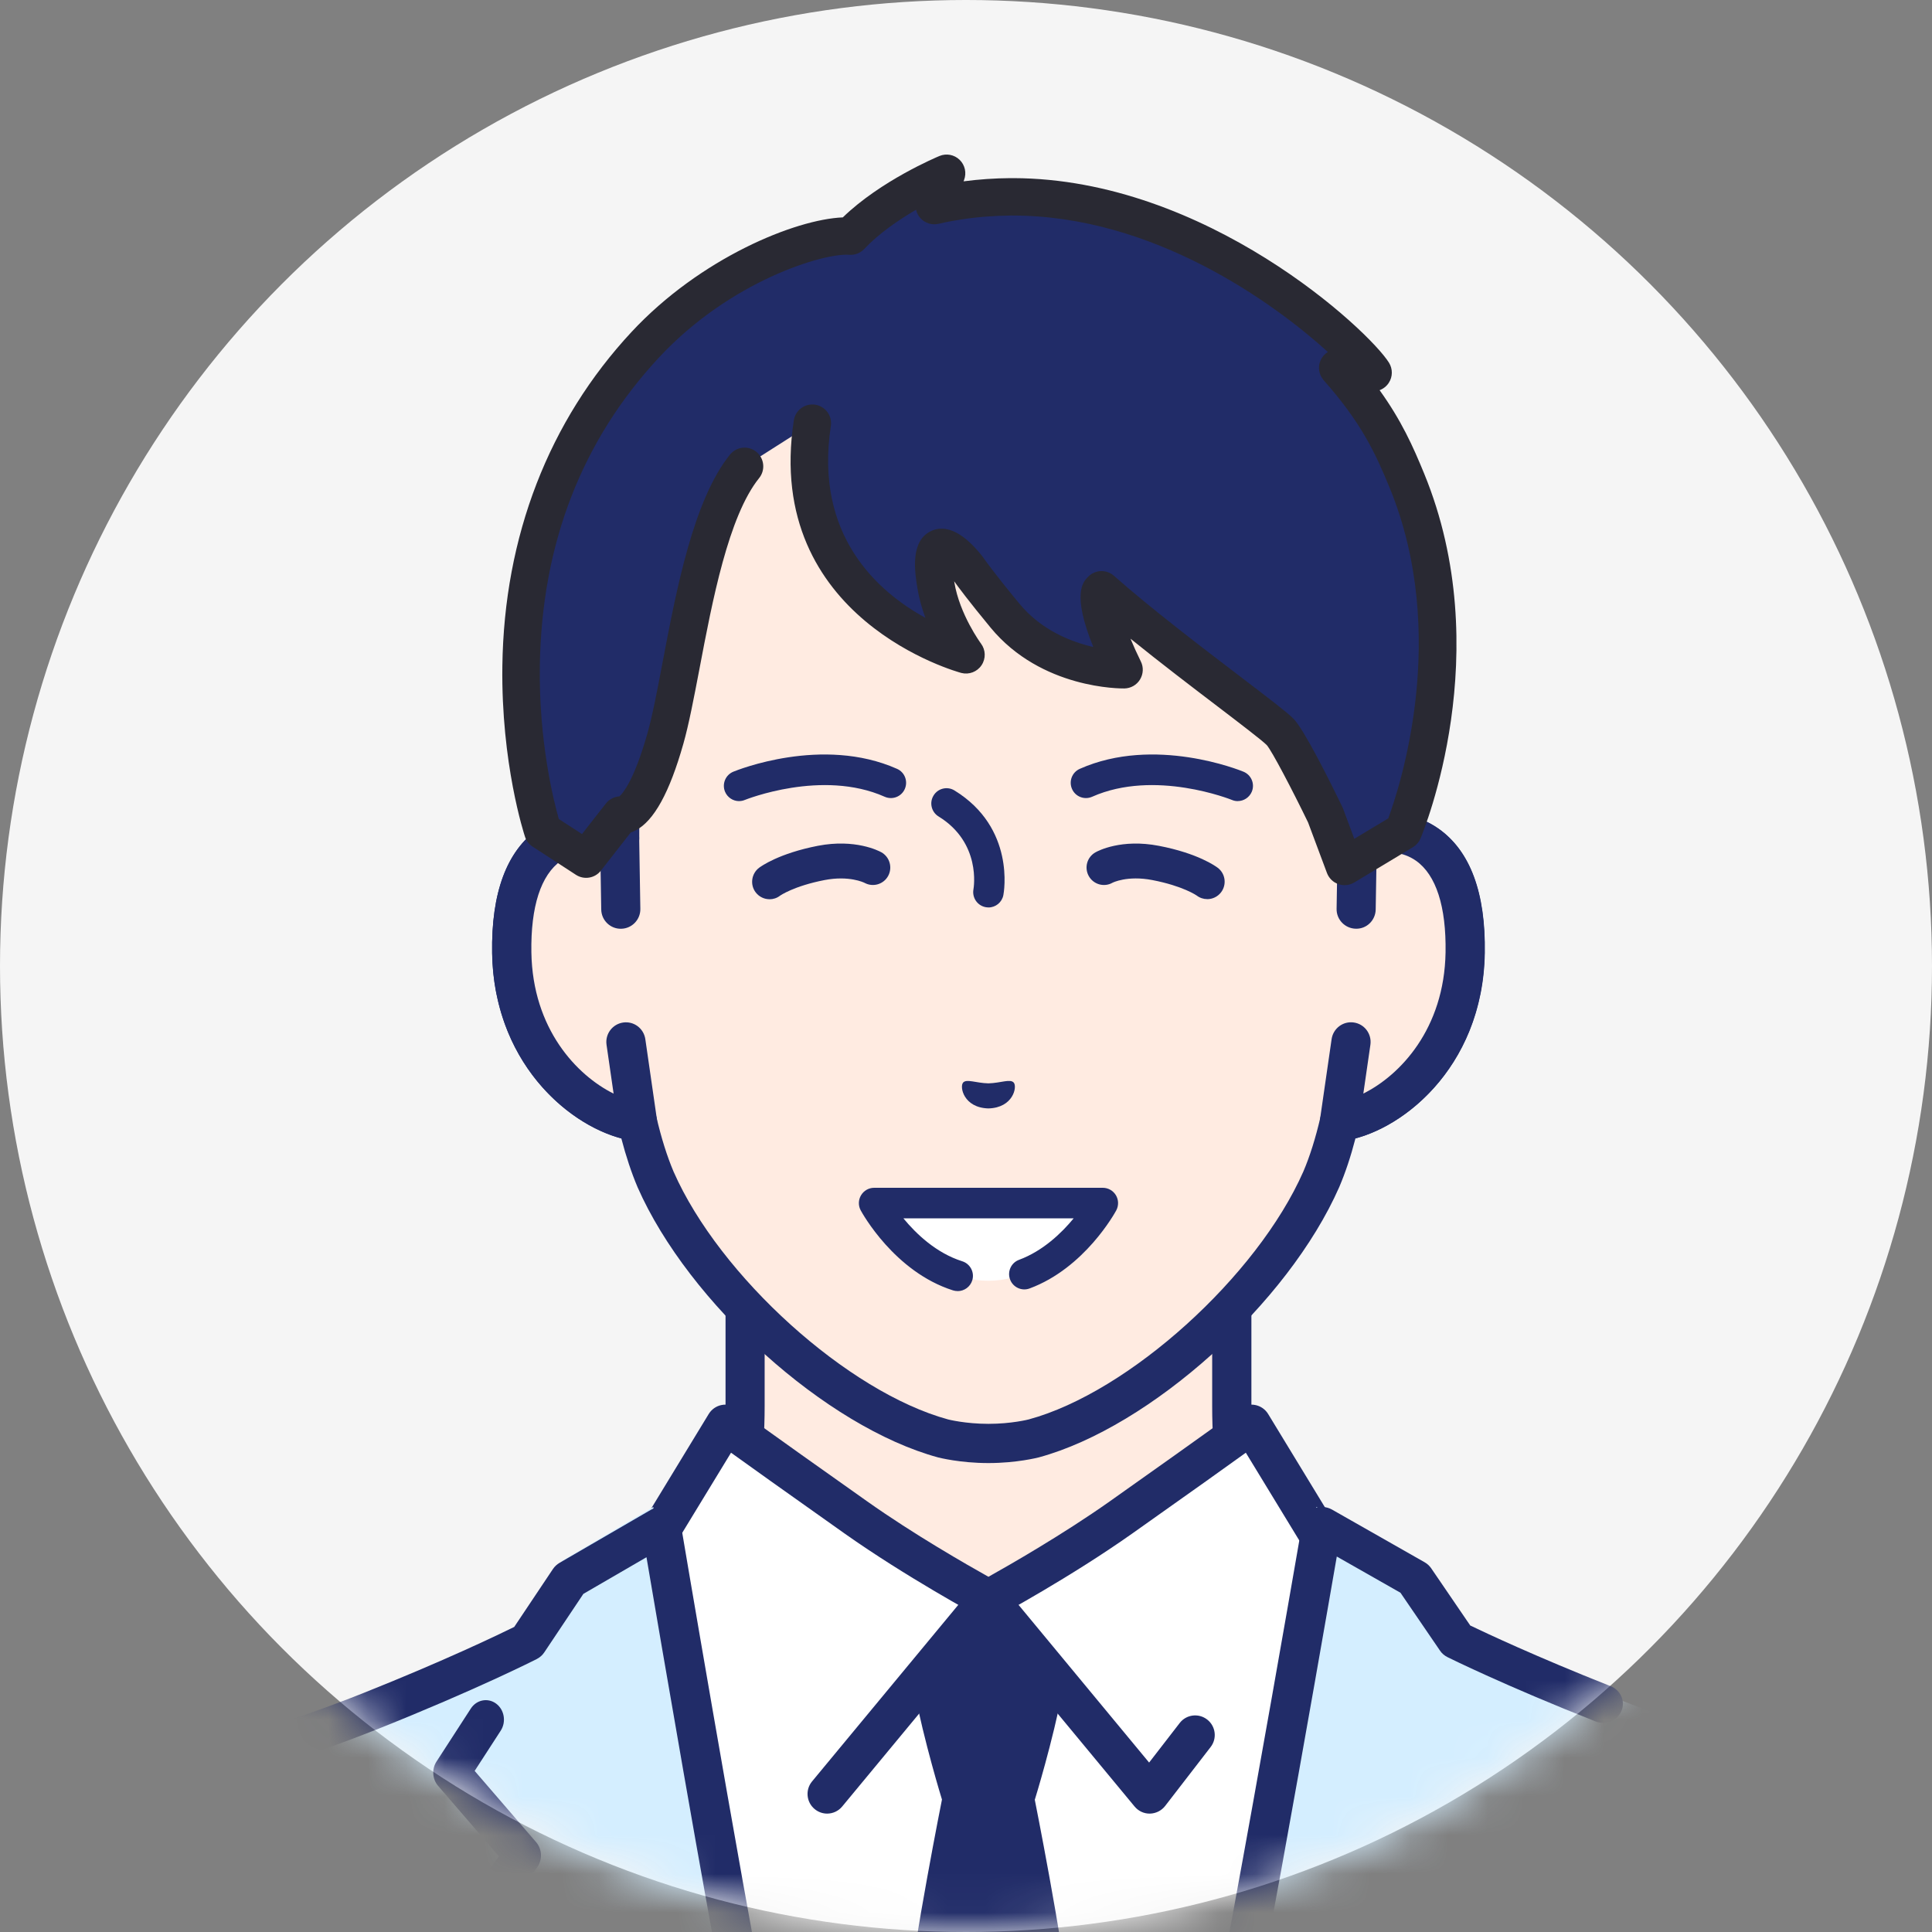
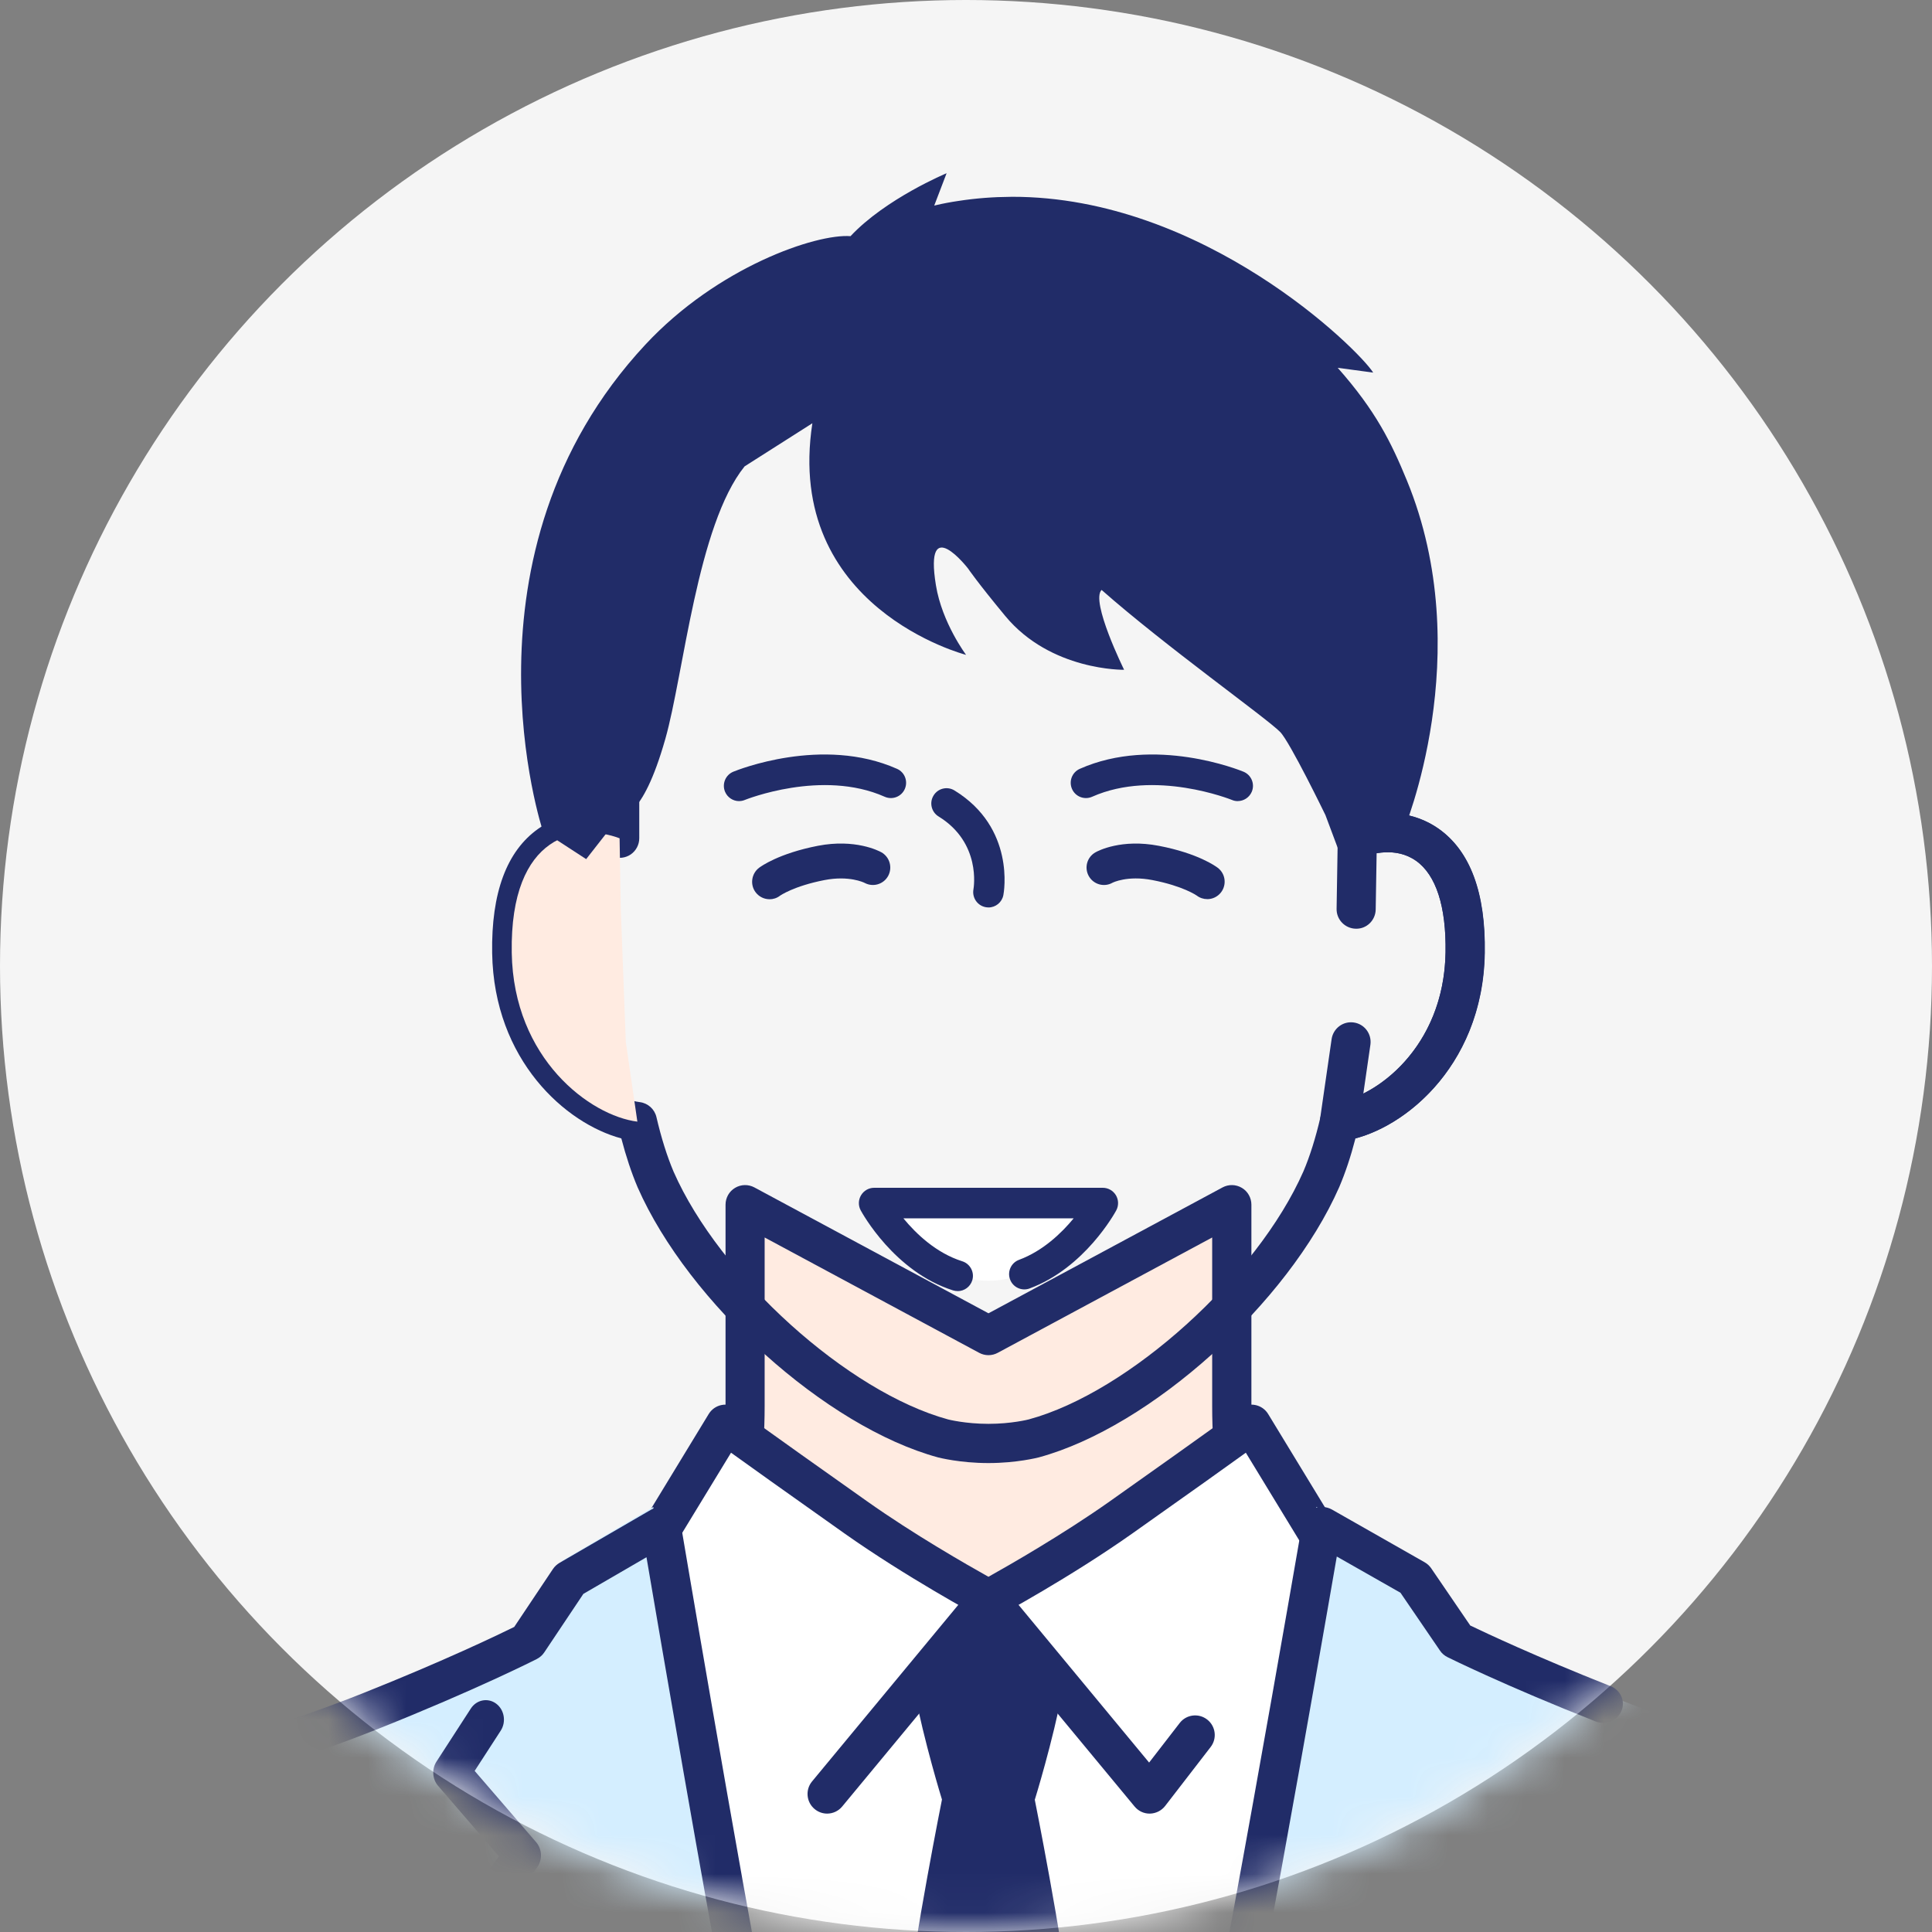
<svg xmlns="http://www.w3.org/2000/svg" width="50" height="50" viewBox="0 0 50 50" fill="none">
  <rect x="0" y="0" width="50" height="50" fill="#808080" stroke="none" />
  <g id="Group 2610778">
    <circle id="Ellipse 21" cx="25" cy="25" r="25" fill="#F5F5F5" />
    <g id="Mask group">
      <mask id="mask0_5140_900" style="mask-type:alpha" maskUnits="userSpaceOnUse" x="0" y="0" width="50" height="50">
        <circle id="Ellipse 22" cx="25" cy="25" r="25" fill="#D9D9D9" />
      </mask>
      <g mask="url(#mask0_5140_900)">
        <g id="Group">
          <path id="Vector" d="M33.731 41.365C32.529 40.095 31.877 39.025 31.877 36.387V31.177L25.58 34.563L19.282 31.177V36.387C19.282 39.025 18.63 40.095 17.428 41.365C16.468 42.381 12.025 44.834 12.025 44.834L20.913 53.279H30.247L39.135 44.834C39.135 44.834 34.692 42.381 33.732 41.365H33.731Z" fill="#FFEBE1" />
          <path id="Vector_2" d="M30.247 53.788C30.113 53.788 29.979 53.734 29.879 53.63C29.686 53.426 29.695 53.105 29.898 52.912L38.286 44.941C36.998 44.212 34.164 42.561 33.364 41.715C32.043 40.318 31.371 39.109 31.371 36.387V32.026L25.821 35.011C25.671 35.092 25.491 35.092 25.341 35.011L19.789 32.026V36.387C19.789 39.109 19.118 40.317 17.797 41.715C16.997 42.561 14.163 44.212 12.874 44.941L21.262 52.912C21.465 53.105 21.474 53.426 21.282 53.63C21.089 53.833 20.768 53.842 20.565 53.649L11.678 45.203C11.561 45.091 11.504 44.931 11.524 44.77C11.544 44.609 11.64 44.467 11.782 44.389C12.998 43.718 16.319 41.802 17.062 41.017C18.248 39.763 18.777 38.797 18.777 36.387V31.177C18.777 30.999 18.87 30.833 19.023 30.742C19.176 30.65 19.366 30.646 19.523 30.73L25.582 33.988L31.64 30.73C31.796 30.646 31.986 30.65 32.14 30.742C32.293 30.833 32.386 30.999 32.386 31.177V36.387C32.386 38.797 32.916 39.762 34.101 41.017C34.844 41.804 38.163 43.718 39.381 44.389C39.523 44.467 39.618 44.608 39.639 44.77C39.659 44.93 39.603 45.091 39.484 45.203L30.598 53.649C30.5 53.742 30.375 53.788 30.248 53.788H30.247Z" fill="#212C68" />
        </g>
        <g id="Group_2">
          <g id="Group_3">
            <path id="Vector_3" d="M16.343 40.096L17.117 39.58L18.773 36.86C18.773 36.86 19.314 37.266 22.154 39.274C23.729 40.387 25.581 41.387 25.581 41.387C25.581 41.387 27.433 40.387 29.007 39.274C31.848 37.266 32.389 36.86 32.389 36.86L34.044 39.58L34.819 40.096L36.102 41.362L34.045 53.012L29.359 74.243H21.806L17.12 53.012L15.063 41.362L16.346 40.096H16.343Z" fill="white" />
            <path id="Vector_4" d="M29.357 74.75H21.804C21.567 74.75 21.36 74.584 21.31 74.351L16.623 53.12C16.622 53.114 16.62 53.107 16.619 53.099L14.562 41.449C14.533 41.284 14.587 41.116 14.705 40.999L15.988 39.732C16.01 39.71 16.036 39.69 16.063 39.672L16.744 39.219L18.341 36.595C18.415 36.473 18.538 36.387 18.678 36.361C18.818 36.334 18.962 36.368 19.077 36.454C19.083 36.458 19.657 36.887 22.448 38.859C23.649 39.709 25.034 40.501 25.581 40.807C26.128 40.501 27.513 39.708 28.715 38.859C31.504 36.887 32.079 36.458 32.083 36.454C32.197 36.368 32.342 36.334 32.483 36.361C32.624 36.388 32.746 36.473 32.82 36.595L34.417 39.219L35.097 39.672C35.124 39.69 35.149 39.71 35.173 39.732L36.456 40.999C36.575 41.116 36.628 41.284 36.599 41.449L34.542 53.099C34.541 53.106 34.54 53.114 34.538 53.12L29.851 74.351C29.799 74.584 29.594 74.75 29.357 74.75ZM22.211 73.734H28.95L33.547 52.912L35.556 41.536L34.498 40.492L33.764 40.003C33.702 39.963 33.65 39.908 33.612 39.845L32.242 37.596C31.789 37.923 30.918 38.546 29.299 39.69C27.718 40.807 25.899 41.793 25.821 41.835C25.671 41.916 25.49 41.916 25.34 41.835C25.263 41.793 23.444 40.807 21.862 39.69C20.244 38.546 19.372 37.922 18.919 37.596L17.549 39.845C17.511 39.908 17.459 39.963 17.397 40.003L16.663 40.492L15.605 41.536L17.614 52.912L22.211 73.734Z" fill="#212C68" />
          </g>
          <path id="Vector_5" d="M21.406 46.936C21.292 46.936 21.177 46.897 21.082 46.818C20.867 46.639 20.837 46.319 21.016 46.103L25.19 41.063C25.287 40.947 25.429 40.879 25.58 40.879C25.731 40.879 25.874 40.947 25.97 41.063L29.739 45.615L30.53 44.592C30.701 44.369 31.02 44.33 31.241 44.501C31.463 44.673 31.503 44.992 31.331 45.213L30.154 46.738C30.059 46.86 29.915 46.932 29.762 46.936C29.608 46.94 29.461 46.871 29.363 46.752L25.58 42.183L21.796 46.752C21.696 46.873 21.552 46.936 21.406 46.936Z" fill="#212C68" />
          <path id="Vector_6" d="M26.782 46.572C26.782 46.572 27.246 45.078 27.506 43.713L25.602 41.412L25.58 41.388L25.557 41.412L23.654 43.713C23.915 45.078 24.378 46.572 24.378 46.572C24.378 46.572 23.671 50.109 23.426 52.198C23.259 53.634 22.274 68.62 21.674 77.859L29.485 77.873C28.886 68.635 27.9 53.634 27.731 52.197C27.486 50.108 26.779 46.571 26.779 46.571L26.782 46.572Z" fill="#212C68" />
        </g>
        <path id="Vector_7" d="M52.178 62.552C50.531 53.847 50.276 51.064 48.578 47.547C47.652 45.63 45.593 45.228 45.593 45.228C45.593 45.228 43.726 44.727 41.542 43.84C39.035 42.823 37.506 42.032 37.506 42.032L36.432 40.397L34.068 39C34.068 39 31.761 52.948 31.013 56.068C30.266 59.188 25.488 71.832 25.488 71.832C25.488 71.832 20.71 59.188 19.962 56.068C19.215 52.948 16.907 39 16.907 39L14.543 40.397L13.469 42.032C13.469 42.032 11.941 42.823 9.434 43.84C7.251 44.725 5.382 45.228 5.382 45.228C5.382 45.228 3.724 45.21 2.799 47.126C2.06 48.654 1.35 54.595 0.452 60.428C-0.717 68.018 -2 75.671 -2 75.671L5.927 75.559L37.17 78.812L38.874 83C38.874 83 42.07 81.984 45.854 80.682C50.268 79.162 51.565 78.579 53.081 76.627C54.787 74.43 53.904 71.699 52.174 62.553L52.178 62.552Z" fill="#D4EEFF" />
        <path id="Vector_8" d="M12.85 53.999C12.684 53.999 12.524 53.905 12.438 53.738C11.575 52.065 11.061 51.052 11.057 51.041C10.967 50.865 10.985 50.648 11.102 50.49L12.912 48.043L11.337 46.217C11.188 46.044 11.171 45.783 11.296 45.59L12.185 44.217C12.332 43.989 12.626 43.931 12.839 44.089C13.053 44.247 13.106 44.561 12.959 44.789L12.284 45.831L13.876 47.677C14.033 47.859 14.042 48.136 13.899 48.33L12.032 50.855C12.242 51.269 12.67 52.105 13.263 53.254C13.388 53.498 13.306 53.803 13.078 53.937C13.006 53.98 12.928 54 12.851 54L12.85 53.999Z" fill="#212C68" />
        <g id="Group_4">
          <g id="Group_5">
            <g id="Group_6">
-               <path id="Vector_9" d="M35.124 21.694V16.773C35.124 15.353 34.771 13.956 34.089 12.712C32.787 10.337 30.155 7.006 25.62 6.987H25.54C21.006 7.006 18.373 10.337 17.071 12.712C16.39 13.956 16.036 15.355 16.036 16.773V21.694C14.98 21.294 13.194 21.554 13.245 24.656C13.289 27.403 15.278 28.875 16.496 29.027C16.617 29.552 16.772 30.064 16.967 30.521C18.228 33.389 21.652 36.477 24.41 37.227C24.41 37.227 24.902 37.356 25.582 37.356C26.262 37.356 26.755 37.227 26.755 37.227C29.512 36.477 32.936 33.389 34.197 30.521C34.392 30.064 34.546 29.552 34.668 29.027C35.886 28.875 37.875 27.403 37.919 24.656C37.97 21.554 36.184 21.294 35.128 21.694H35.124Z" fill="#FFEBE1" />
              <path id="Vector_10" d="M25.58 37.864C24.842 37.864 24.301 37.723 24.278 37.718C21.382 36.931 17.822 33.729 16.501 30.726C16.343 30.353 16.202 29.93 16.08 29.462C14.644 29.08 12.782 27.441 12.737 24.664C12.712 23.105 13.114 22.023 13.933 21.446C14.385 21.128 14.952 20.993 15.528 21.054V16.773C15.528 15.268 15.908 13.779 16.626 12.468C17.847 10.24 20.628 6.499 25.538 6.479C25.552 6.479 25.566 6.479 25.58 6.48C25.593 6.48 25.608 6.479 25.622 6.479C30.531 6.5 33.312 10.241 34.533 12.468C35.252 13.779 35.631 15.268 35.631 16.773V21.054C36.208 20.993 36.775 21.128 37.226 21.446C38.045 22.023 38.447 23.105 38.422 24.664C38.377 27.441 36.516 29.08 35.079 29.462C34.958 29.93 34.817 30.352 34.66 30.72C33.337 33.729 29.777 36.93 26.884 37.717C26.858 37.723 26.316 37.864 25.58 37.864ZM15.247 22.056C15.017 22.056 14.756 22.108 14.516 22.277C13.996 22.642 13.732 23.462 13.751 24.647C13.791 27.142 15.599 28.402 16.558 28.523C16.768 28.549 16.941 28.704 16.989 28.912C17.114 29.451 17.264 29.925 17.432 30.322C18.623 33.032 21.947 36.031 24.541 36.736C24.541 36.736 24.983 36.849 25.581 36.849C26.179 36.849 26.62 36.736 26.625 36.734C29.215 36.031 32.537 33.032 33.732 30.316C33.899 29.925 34.048 29.451 34.173 28.912C34.221 28.704 34.392 28.55 34.604 28.523C35.563 28.403 37.37 27.143 37.411 24.647C37.43 23.462 37.165 22.642 36.646 22.277C36.118 21.905 35.487 22.101 35.306 22.168C35.15 22.227 34.975 22.206 34.838 22.111C34.701 22.016 34.62 21.86 34.62 21.693V16.772C34.62 15.437 34.283 14.117 33.647 12.955C32.286 10.473 29.79 7.511 25.619 7.494C25.607 7.494 25.594 7.494 25.582 7.493C25.57 7.493 25.557 7.494 25.545 7.494C21.374 7.512 18.878 10.473 17.517 12.955C16.881 14.117 16.544 15.436 16.544 16.772V21.693C16.544 21.86 16.462 22.016 16.326 22.111C16.188 22.206 16.014 22.227 15.858 22.168C15.759 22.131 15.526 22.055 15.249 22.055L15.247 22.056Z" fill="#212C68" />
            </g>
            <g id="Group_7">
-               <path id="Vector_11" d="M35.124 21.694L35.094 23.528L34.963 26.963L34.665 29.025C35.883 28.873 37.872 27.401 37.916 24.654C37.966 21.553 36.181 21.292 35.124 21.693V21.694Z" fill="#FFEBE1" />
              <path id="Vector_12" d="M34.665 29.535C34.53 29.535 34.399 29.481 34.303 29.382C34.193 29.27 34.141 29.11 34.164 28.953L34.462 26.892C34.503 26.614 34.76 26.421 35.037 26.462C35.314 26.502 35.505 26.759 35.466 27.037L35.283 28.301C36.234 27.829 37.378 26.627 37.411 24.647C37.43 23.462 37.166 22.642 36.646 22.276C36.299 22.032 35.906 22.033 35.627 22.081L35.603 23.536C35.599 23.816 35.37 24.043 35.089 24.035C34.809 24.03 34.585 23.799 34.591 23.519L34.621 21.685C34.624 21.477 34.754 21.292 34.949 21.219C35.746 20.916 36.599 21.001 37.231 21.446C38.05 22.023 38.452 23.105 38.427 24.664C38.379 27.675 36.193 29.347 34.731 29.53C34.71 29.532 34.69 29.534 34.668 29.534L34.665 29.535Z" fill="#212C68" />
            </g>
            <g id="Group_8">
              <path id="Vector_13" d="M16.066 23.53L16.035 21.695C14.979 21.295 13.193 21.556 13.244 24.657C13.288 27.404 15.277 28.876 16.495 29.028L16.196 26.966L16.066 23.531V23.53Z" fill="#FFEBE1" />
-               <path id="Vector_14" d="M16.495 29.535C16.473 29.535 16.453 29.534 16.432 29.532C14.971 29.349 12.786 27.676 12.736 24.665C12.711 23.106 13.113 22.024 13.932 21.447C14.563 21.003 15.417 20.918 16.214 21.22C16.408 21.294 16.539 21.479 16.542 21.686L16.572 23.521C16.577 23.8 16.354 24.032 16.075 24.036C15.796 24.043 15.564 23.817 15.56 23.538L15.536 22.083C15.257 22.034 14.865 22.033 14.517 22.278C13.998 22.644 13.733 23.463 13.752 24.648C13.784 26.629 14.929 27.831 15.88 28.303L15.697 27.039C15.657 26.761 15.849 26.504 16.126 26.463C16.404 26.422 16.66 26.615 16.701 26.893L16.999 28.955C17.022 29.112 16.97 29.27 16.86 29.384C16.764 29.482 16.633 29.536 16.498 29.536L16.495 29.535Z" fill="#212C68" />
            </g>
          </g>
          <g id="Group_9">
            <path id="Vector_15" d="M25.58 33.146C23.823 33.146 22.788 31.176 22.788 31.176H28.461C28.461 31.176 27.337 33.146 25.58 33.146Z" fill="white" />
-             <path id="Vector_16" d="M24.923 28.019C25.013 27.914 25.258 28.03 25.58 28.037C25.901 28.029 26.145 27.913 26.236 28.018C26.33 28.126 26.222 28.669 25.581 28.686C24.94 28.67 24.831 28.127 24.924 28.019H24.923Z" fill="#212C68" />
            <path id="Vector_17" d="M24.782 33.413C24.743 33.413 24.703 33.407 24.664 33.395C23.146 32.914 22.31 31.388 22.275 31.324C22.209 31.202 22.212 31.053 22.284 30.933C22.355 30.814 22.483 30.74 22.623 30.74H28.541C28.68 30.74 28.808 30.814 28.88 30.933C28.951 31.053 28.954 31.201 28.889 31.324C28.856 31.385 28.072 32.817 26.646 33.345C26.443 33.421 26.215 33.316 26.14 33.111C26.064 32.907 26.169 32.679 26.373 32.604C26.992 32.374 27.474 31.91 27.786 31.531H23.38C23.71 31.932 24.23 32.429 24.904 32.642C25.111 32.708 25.227 32.93 25.161 33.138C25.108 33.306 24.952 33.414 24.785 33.414L24.782 33.413Z" fill="#212C68" />
            <path id="Vector_18" d="M32.032 20.733C31.981 20.733 31.93 20.723 31.882 20.702C31.863 20.695 29.886 19.899 28.264 20.62C28.065 20.708 27.832 20.619 27.744 20.419C27.656 20.219 27.745 19.987 27.944 19.898C29.878 19.038 32.09 19.934 32.182 19.972C32.384 20.056 32.48 20.286 32.397 20.488C32.333 20.64 32.187 20.732 32.032 20.732V20.733Z" fill="#212C68" />
            <path id="Vector_19" d="M31.242 23.269C31.146 23.269 31.051 23.238 30.97 23.176C30.97 23.176 30.618 22.929 29.822 22.776C29.175 22.651 28.794 22.843 28.79 22.846C28.573 22.968 28.299 22.89 28.177 22.672C28.056 22.454 28.133 22.18 28.351 22.058C28.416 22.021 29.021 21.702 29.992 21.89C31.004 22.084 31.467 22.421 31.517 22.46C31.715 22.611 31.752 22.894 31.601 23.093C31.512 23.209 31.378 23.27 31.243 23.27L31.242 23.269Z" fill="#212C68" />
            <path id="Vector_20" d="M19.128 20.733C18.973 20.733 18.826 20.64 18.763 20.488C18.681 20.286 18.776 20.056 18.977 19.972C19.071 19.934 21.282 19.038 23.216 19.898C23.415 19.986 23.504 20.219 23.416 20.419C23.328 20.619 23.095 20.708 22.896 20.62C21.274 19.899 19.297 20.695 19.277 20.702C19.228 20.723 19.178 20.732 19.127 20.732L19.128 20.733Z" fill="#212C68" />
            <path id="Vector_21" d="M19.915 23.272C19.779 23.272 19.645 23.21 19.556 23.093C19.405 22.894 19.447 22.608 19.645 22.458C19.695 22.421 20.156 22.086 21.168 21.889C22.132 21.703 22.741 22.019 22.808 22.056C23.025 22.177 23.104 22.451 22.985 22.67C22.865 22.887 22.595 22.966 22.378 22.85C22.353 22.837 21.973 22.654 21.339 22.776C20.541 22.931 20.188 23.179 20.185 23.182C20.104 23.244 20.009 23.273 19.915 23.273V23.272Z" fill="#212C68" />
            <path id="Vector_22" d="M25.581 23.484C25.556 23.484 25.531 23.482 25.506 23.477C25.293 23.436 25.153 23.229 25.193 23.014C25.201 22.968 25.395 21.808 24.29 21.13C24.104 21.016 24.046 20.772 24.161 20.587C24.274 20.401 24.517 20.343 24.702 20.457C26.28 21.426 25.981 23.095 25.967 23.165C25.931 23.354 25.766 23.485 25.581 23.485V23.484Z" fill="#212C68" />
          </g>
        </g>
        <path id="Vector_23" d="M25.514 72C25.453 72 25.392 71.99 25.332 71.968C25.067 71.872 24.933 71.588 25.033 71.332C25.081 71.209 29.874 58.999 30.615 56.021C31.359 53.03 33.681 39.549 33.705 39.413C33.733 39.253 33.841 39.114 33.995 39.046C34.149 38.977 34.328 38.986 34.473 39.068L36.869 40.431C36.937 40.469 36.993 40.522 37.037 40.584L38.05 42.068C38.437 42.254 39.749 42.873 41.682 43.638C41.944 43.742 42.069 44.03 41.962 44.281C41.853 44.533 41.554 44.653 41.292 44.55C38.935 43.618 37.52 42.916 37.46 42.886C37.382 42.847 37.315 42.79 37.267 42.718L36.244 41.22L34.596 40.283C34.1 43.146 32.277 53.59 31.615 56.249C30.859 59.287 26.194 71.174 25.995 71.679C25.918 71.876 25.723 71.998 25.515 71.998L25.514 72Z" fill="#212C68" />
        <path id="Vector_24" d="M1.51 55C1.485 55 1.46 54.998 1.434 54.995C1.156 54.953 0.965 54.7 1.005 54.427C1.563 50.749 2.004 48.274 2.482 47.301C3.429 45.376 5.067 45.17 5.458 45.147C5.779 45.06 7.482 44.582 9.413 43.812C11.491 42.984 12.905 42.304 13.308 42.105L14.312 40.603C14.355 40.54 14.412 40.487 14.478 40.448L16.853 39.069C16.998 38.985 17.175 38.977 17.327 39.047C17.48 39.117 17.586 39.256 17.614 39.418C17.628 39.501 19.027 47.797 19.991 52.882C20.043 53.153 19.86 53.414 19.584 53.465C19.308 53.515 19.042 53.336 18.99 53.065C18.191 48.85 17.094 42.437 16.731 40.301L15.098 41.249L14.084 42.766C14.036 42.838 13.969 42.895 13.893 42.935C13.829 42.968 12.307 43.738 9.796 44.739C7.599 45.615 5.745 46.107 5.667 46.127C5.622 46.14 5.575 46.145 5.53 46.144C5.478 46.144 4.166 46.173 3.398 47.734C2.93 48.687 2.437 51.765 2.011 54.574C1.973 54.821 1.756 55 1.508 55H1.51Z" fill="#212C68" />
      </g>
    </g>
    <g id="Group 2610777">
      <path id="Vector_25" d="M22.012 6.111C22.928 5.135 24.498 4.483 24.498 4.483L24.178 5.32C24.178 5.32 24.184 5.319 24.187 5.318C24.195 5.315 24.202 5.314 24.21 5.313C24.408 5.266 24.606 5.229 24.799 5.201C25.256 5.13 25.707 5.097 26.152 5.094C26.166 5.094 26.181 5.094 26.194 5.093H26.19C31.155 5.086 35.167 9.048 35.538 9.643L34.62 9.519C35.605 10.632 36.005 11.45 36.41 12.434C38.255 16.922 36.319 21.509 36.319 21.509L34.8 22.424L34.302 21.094C34.302 21.094 33.384 19.201 33.131 18.944C32.777 18.583 30.153 16.718 28.509 15.267C28.216 15.559 29.092 17.334 29.092 17.334C29.092 17.334 27.193 17.369 26.012 15.937C25.272 15.042 25.053 14.713 25.053 14.713C25.053 14.713 23.91 13.239 24.222 15.149C24.38 16.119 25.002 16.948 25.002 16.948C25.002 16.948 20.291 15.737 21.024 10.954L19.27 12.07C18.045 13.591 17.694 17.448 17.219 19.122C16.606 21.281 16.061 21.095 16.061 21.095L15.17 22.234L14.049 21.505C14.049 21.505 11.666 14.329 16.701 8.92C18.571 6.91 21.125 6.043 22.013 6.112L22.012 6.111Z" fill="#212C68" />
-       <path id="Vector_26" d="M34.796 22.909C34.883 22.909 34.97 22.885 35.046 22.84L36.566 21.925C36.654 21.873 36.723 21.793 36.763 21.698C36.844 21.503 38.755 16.873 36.855 12.251C36.567 11.549 36.268 10.883 35.704 10.098C35.8 10.062 35.885 9.996 35.943 9.906C36.045 9.749 36.046 9.547 35.947 9.387C35.422 8.545 31.218 4.622 26.225 4.61C26.211 4.61 26.196 4.61 26.18 4.61H26.146C25.739 4.613 25.334 4.641 24.937 4.693L24.95 4.658C25.019 4.477 24.975 4.273 24.836 4.137C24.697 4.002 24.492 3.963 24.313 4.037C24.249 4.064 22.794 4.673 21.812 5.626C20.582 5.676 18.124 6.678 16.345 8.59C14.203 10.891 13.046 13.881 13.001 17.235C12.967 19.758 13.563 21.582 13.588 21.658C13.622 21.763 13.691 21.852 13.784 21.911L14.905 22.64C15.116 22.777 15.396 22.73 15.551 22.532L16.323 21.545C16.365 21.531 16.409 21.513 16.454 21.489C16.924 21.243 17.327 20.512 17.684 19.254C17.828 18.747 17.954 18.082 18.102 17.31C18.436 15.549 18.853 13.358 19.646 12.373C19.814 12.165 19.781 11.86 19.573 11.692C19.364 11.524 19.06 11.557 18.892 11.765C17.947 12.938 17.505 15.262 17.15 17.128C17.014 17.845 16.886 18.522 16.753 18.988C16.41 20.198 16.117 20.534 16.031 20.61C15.895 20.619 15.767 20.684 15.68 20.795L15.062 21.585L14.462 21.196C14.325 20.715 13.94 19.175 13.971 17.214C14.021 14.074 15.059 11.395 17.056 9.25C18.909 7.259 21.326 6.543 21.977 6.594C22.123 6.606 22.267 6.55 22.367 6.443C22.747 6.038 23.261 5.689 23.707 5.429C23.726 5.506 23.762 5.581 23.817 5.642C23.934 5.774 24.115 5.831 24.287 5.793C24.294 5.792 24.301 5.789 24.307 5.788L24.32 5.786C24.495 5.744 24.679 5.71 24.872 5.681C25.29 5.615 25.721 5.582 26.156 5.578C26.16 5.578 26.164 5.578 26.168 5.578H26.175C26.18 5.578 26.188 5.577 26.191 5.578H26.204C29.855 5.578 32.972 7.845 34.365 9.109C34.285 9.158 34.219 9.231 34.178 9.321C34.1 9.494 34.131 9.697 34.257 9.841C35.23 10.94 35.591 11.717 35.962 12.618C37.529 16.432 36.22 20.389 35.928 21.18L35.049 21.708L34.757 20.923C34.751 20.909 34.746 20.895 34.738 20.881C34.383 20.147 33.746 18.876 33.477 18.603C33.318 18.44 32.897 18.119 32.105 17.515C31.131 16.773 29.798 15.757 28.828 14.901C28.637 14.732 28.347 14.741 28.166 14.921C28.029 15.059 27.732 15.353 28.294 16.744C27.722 16.612 26.95 16.311 26.384 15.626C25.679 14.772 25.456 14.443 25.454 14.44C25.448 14.431 25.441 14.421 25.435 14.413C25.103 13.986 24.605 13.521 24.113 13.736C23.54 13.986 23.677 14.822 23.743 15.224C23.787 15.494 23.862 15.753 23.949 15.989C22.732 15.323 21.066 13.872 21.502 11.026C21.543 10.761 21.361 10.514 21.096 10.473C20.831 10.434 20.585 10.614 20.544 10.879C19.753 16.037 24.829 17.403 24.88 17.416C25.079 17.467 25.289 17.387 25.403 17.215C25.517 17.044 25.511 16.82 25.388 16.656C25.383 16.649 24.835 15.905 24.698 15.068C24.697 15.061 24.696 15.052 24.694 15.044C24.793 15.183 25.063 15.548 25.637 16.244C26.953 17.837 29.012 17.818 29.099 17.817C29.265 17.814 29.418 17.727 29.504 17.585C29.59 17.442 29.599 17.267 29.525 17.119C29.429 16.924 29.337 16.723 29.257 16.529C30.029 17.153 30.855 17.783 31.516 18.286C32.107 18.737 32.665 19.163 32.784 19.283C32.92 19.44 33.444 20.441 33.853 21.285L34.342 22.594C34.393 22.728 34.5 22.834 34.636 22.881C34.688 22.899 34.741 22.908 34.795 22.908L34.796 22.909Z" fill="#292933" />
    </g>
  </g>
</svg>